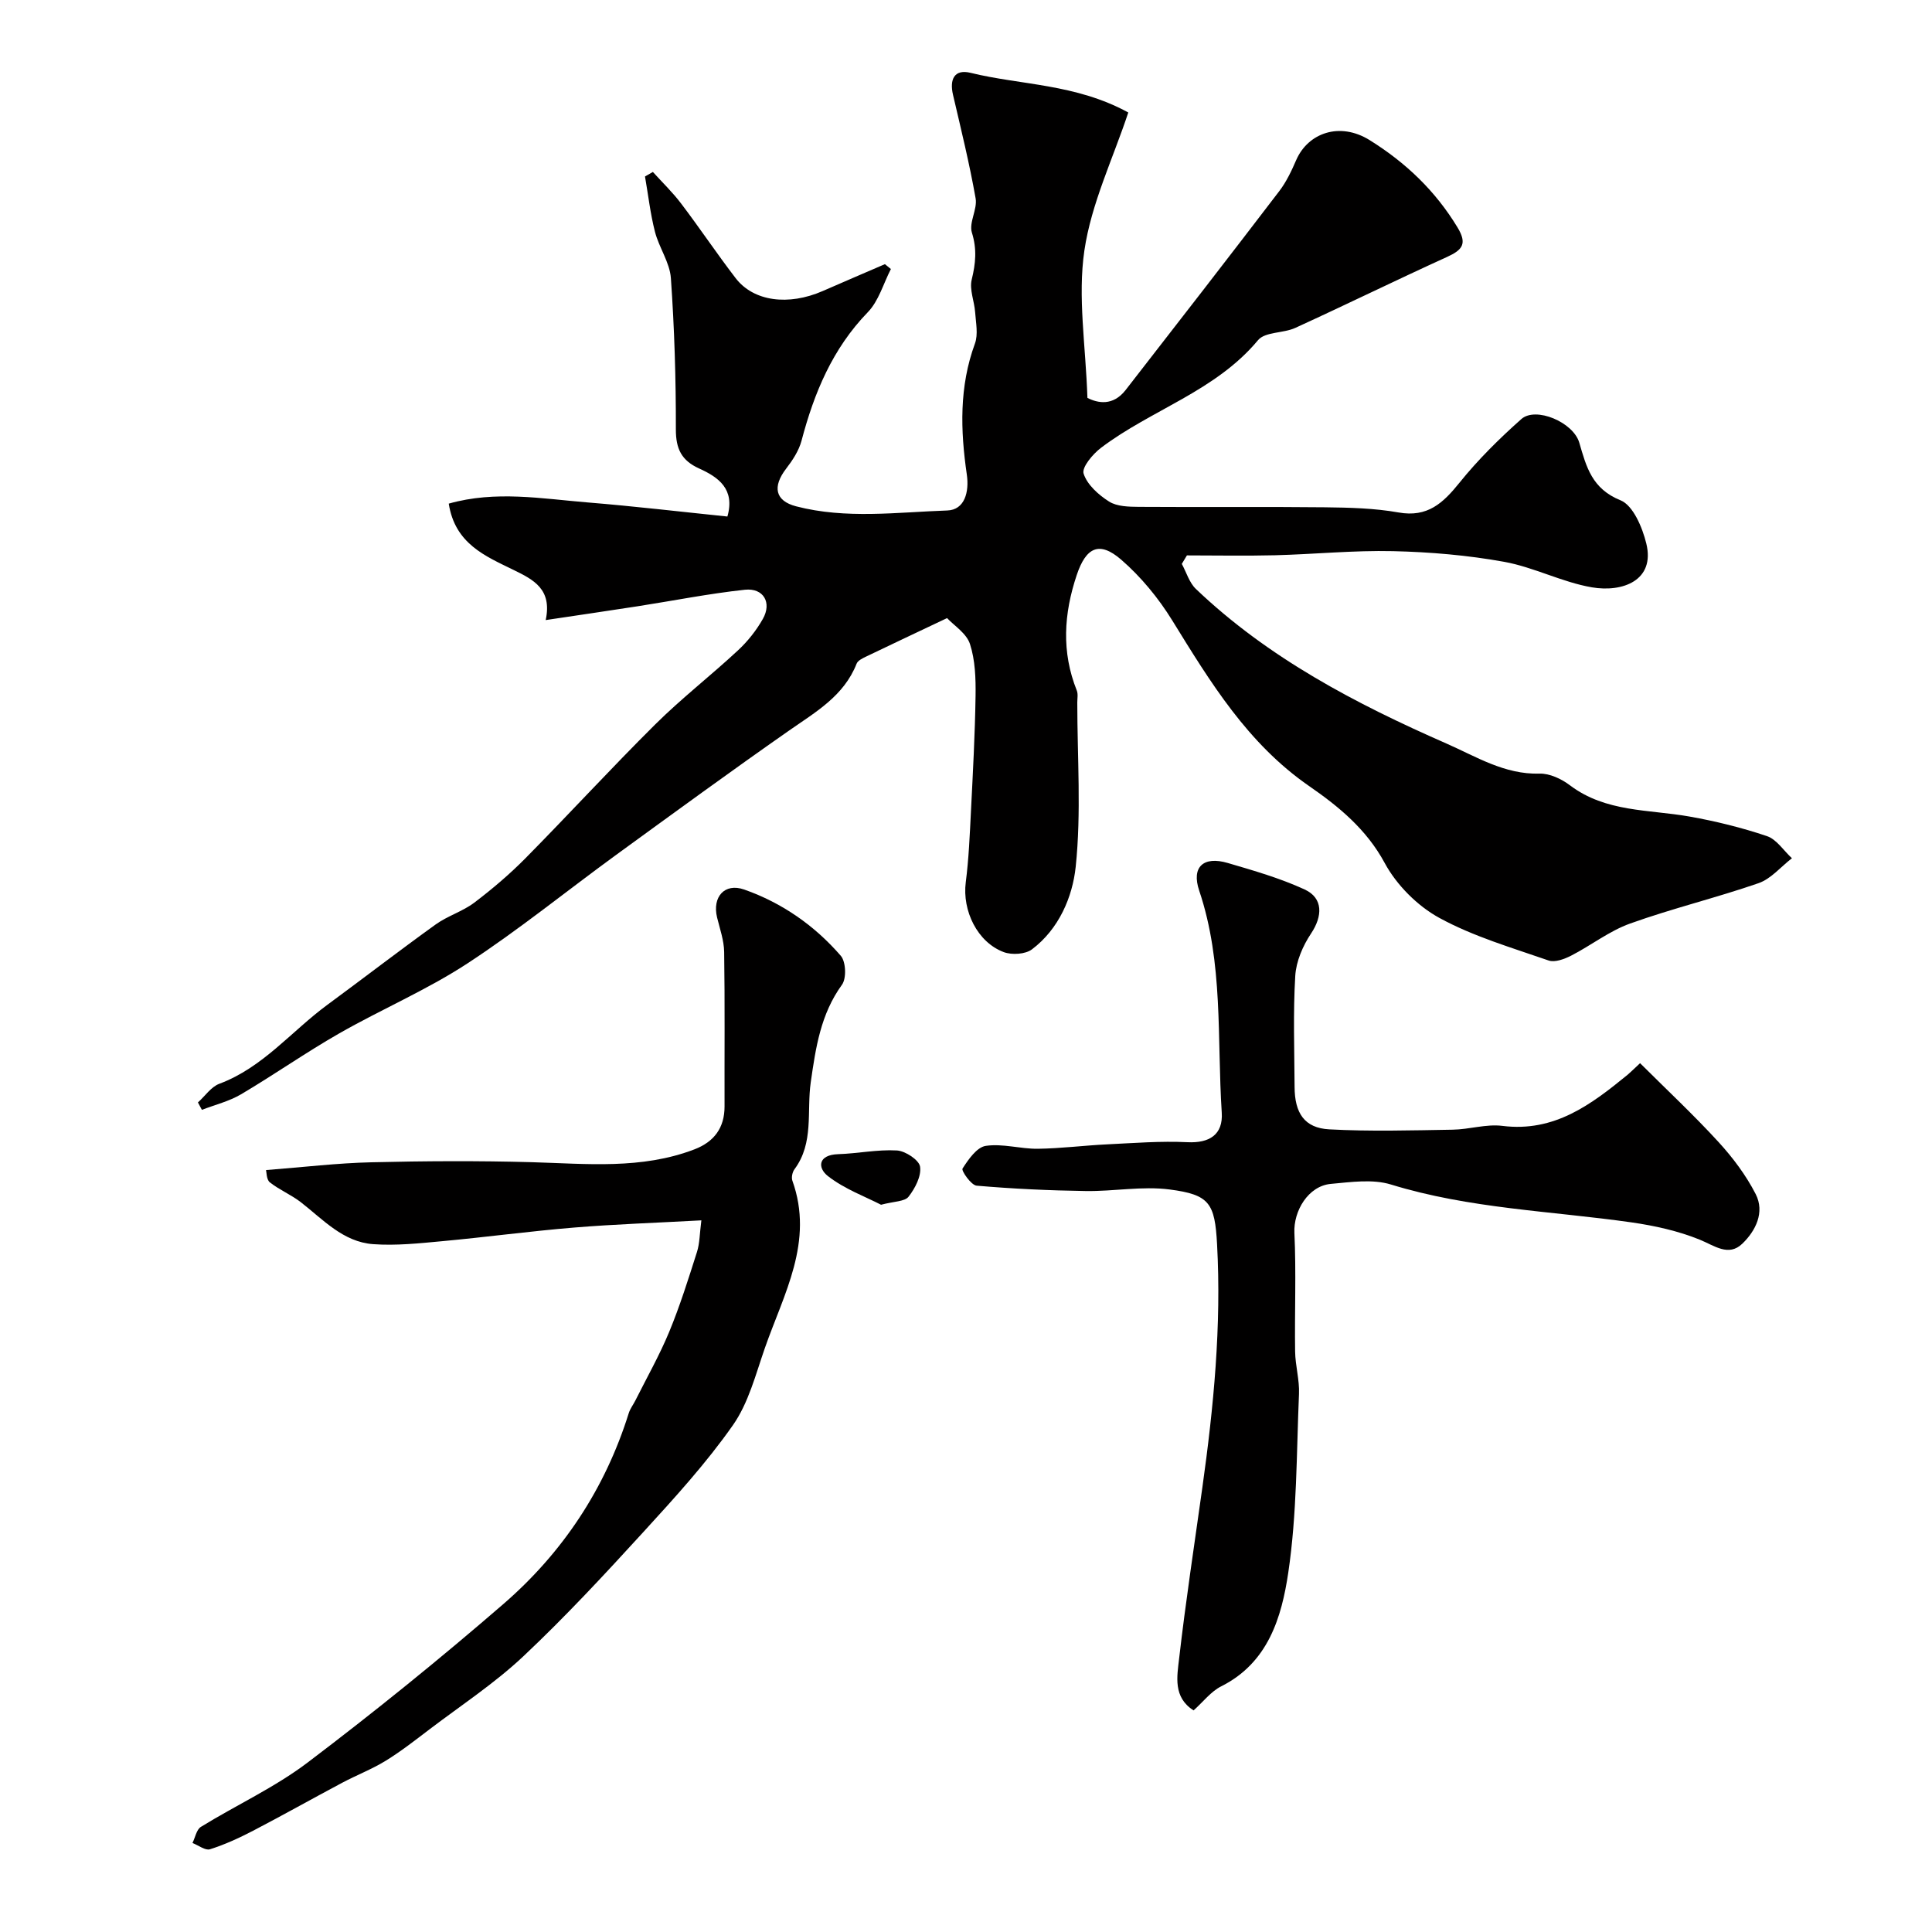
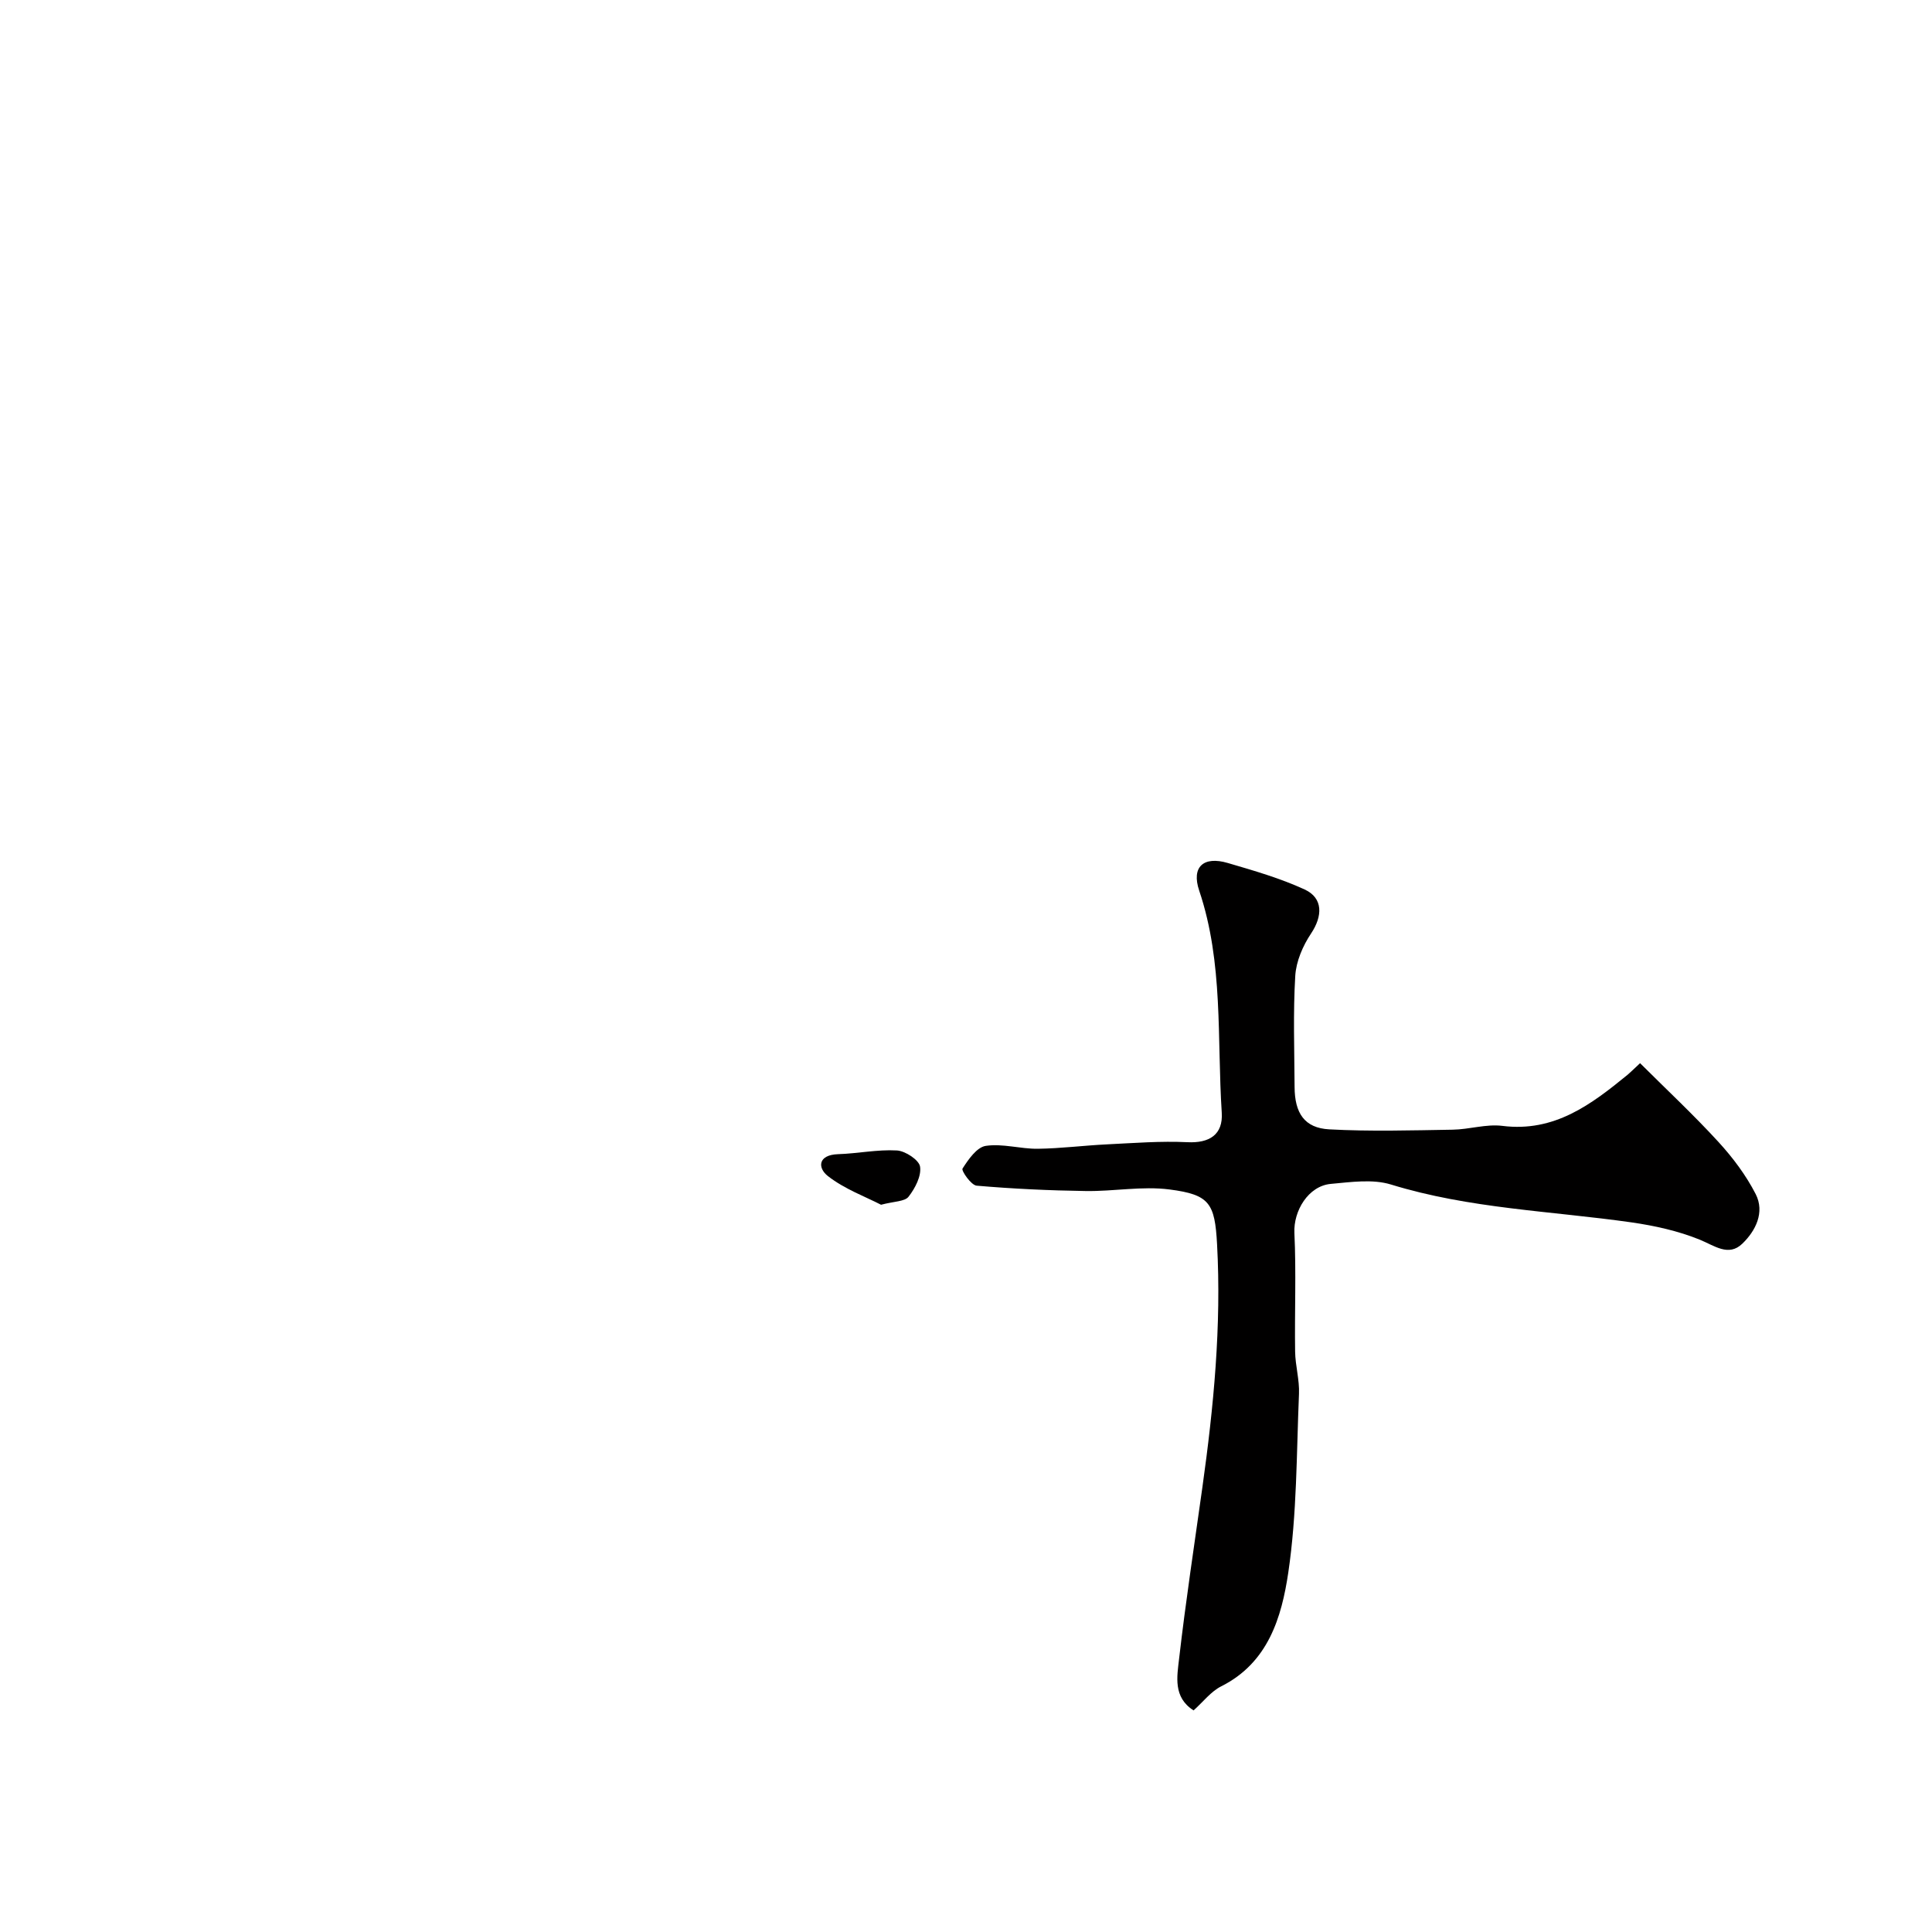
<svg xmlns="http://www.w3.org/2000/svg" enable-background="new 0 0 400 400" viewBox="0 0 400 400">
  <g fill="#010000">
-     <path d="m233.6 23.29c-3.17 9.56-7.66 18.84-9.09 28.57-1.41 9.61.27 19.68.63 30.52 2.14 1.09 5.28 1.74 7.91-1.63 10.65-13.69 21.28-27.4 31.81-41.18 1.47-1.92 2.54-4.2 3.51-6.44 2.45-5.61 9.01-7.97 15.2-4.12 7.47 4.65 13.6 10.49 18.19 18.07 2.06 3.4 1.02 4.66-2.15 6.11-10.53 4.79-20.92 9.89-31.44 14.7-2.47 1.13-6.25.78-7.71 2.54-8.79 10.56-22.03 14.36-32.49 22.27-1.71 1.29-4.04 4.06-3.62 5.36.73 2.29 3.09 4.4 5.27 5.78 1.64 1.04 4.08 1.08 6.17 1.1 12.83.09 25.66-.05 38.5.09 5.1.06 10.26.18 15.26 1.07 6.01 1.07 9.22-1.94 12.62-6.16 3.83-4.76 8.24-9.12 12.81-13.18 2.96-2.63 10.76.63 12 4.91 1.46 5.03 2.63 9.53 8.53 11.91 2.61 1.05 4.53 5.63 5.34 8.95 1.87 7.64-4.91 10.16-11.27 9.07-6.17-1.06-11.98-4.16-18.15-5.28-7.56-1.37-15.32-2.03-23-2.21-8.14-.19-16.31.64-24.46.85-6.07.15-12.16.03-18.23.03-.35.59-.7 1.18-1.06 1.76.95 1.74 1.54 3.86 2.9 5.17 15.01 14.33 33.13 23.79 51.89 32.02 6.13 2.69 12.04 6.44 19.28 6.23 2.09-.06 4.55 1.1 6.29 2.42 7.42 5.61 16.33 4.97 24.77 6.47 5.41.96 10.81 2.29 16.02 4.05 2.01.68 3.46 3.01 5.17 4.58-2.29 1.76-4.32 4.26-6.91 5.16-8.77 3.04-17.84 5.22-26.57 8.35-4.32 1.54-8.1 4.54-12.24 6.66-1.39.71-3.36 1.45-4.66 1-7.65-2.66-15.57-4.97-22.62-8.82-4.54-2.48-8.85-6.81-11.31-11.36-3.79-7.02-9.56-11.72-15.63-15.92-12.78-8.84-20.47-21.53-28.36-34.31-2.85-4.62-6.47-9.02-10.56-12.57-4.57-3.96-7.3-2.53-9.21 3.16-2.69 8.03-3.19 15.94.01 23.93.29.73.1 1.65.1 2.48 0 11.36.85 22.8-.33 34.03-.66 6.23-3.47 12.87-9.05 17.07-1.36 1.03-4.14 1.2-5.83.58-5.5-2.05-8.63-8.61-7.88-14.46.63-4.9.83-9.86 1.08-14.79.4-7.94.83-15.88.95-23.82.05-3.59-.07-7.37-1.16-10.73-.72-2.21-3.29-3.81-4.74-5.36-6.05 2.87-11.45 5.41-16.83 8-.71.34-1.65.8-1.9 1.44-2.63 6.69-8.46 9.99-13.96 13.83-12.04 8.41-23.9 17.08-35.78 25.72-10.3 7.5-20.22 15.57-30.87 22.53-8.42 5.5-17.81 9.49-26.57 14.5-6.89 3.94-13.42 8.53-20.26 12.57-2.47 1.46-5.39 2.17-8.11 3.22-.27-.51-.55-1.02-.82-1.53 1.47-1.32 2.72-3.23 4.44-3.87 9.02-3.37 14.92-10.88 22.35-16.34 7.5-5.52 14.87-11.2 22.43-16.64 2.47-1.78 5.58-2.69 8-4.52 3.72-2.82 7.32-5.88 10.6-9.2 9.04-9.15 17.74-18.65 26.87-27.71 5.42-5.38 11.5-10.09 17.1-15.3 2.02-1.87 3.82-4.14 5.17-6.53 1.91-3.37.14-6.45-3.72-6.04-7.46.8-14.84 2.28-22.26 3.43-6.1.95-12.2 1.83-18.98 2.85 1.37-6.41-2.51-8.36-6.69-10.4-5.8-2.84-12.09-5.39-13.38-13.71 9.68-2.75 19.28-1.02 28.82-.24 9.61.78 19.19 1.92 28.87 2.91 1.62-5.68-1.85-8.14-5.84-9.94-3.67-1.66-4.84-4.07-4.83-8.12.02-10.43-.3-20.89-1.03-31.29-.23-3.26-2.46-6.33-3.3-9.61-.96-3.74-1.39-7.62-2.06-11.44.54-.31 1.08-.63 1.63-.94 1.97 2.18 4.11 4.23 5.87 6.57 3.85 5.07 7.39 10.37 11.27 15.42 3.71 4.83 10.92 5.77 18.04 2.66 4.28-1.87 8.57-3.71 12.86-5.56.41.34.83.68 1.24 1.01-1.56 3.02-2.52 6.62-4.79 8.95-7.31 7.55-11.1 16.69-13.71 26.59-.55 2.07-1.85 4.05-3.18 5.78-2.88 3.74-2.3 6.68 2.06 7.81 10.33 2.68 20.87 1.22 31.29.86 3.61-.12 4.57-3.84 4.05-7.43-1.33-9.15-1.6-18.2 1.68-27.13.7-1.92.19-4.33.04-6.5-.16-2.26-1.21-4.67-.71-6.73.82-3.35 1.11-6.31.04-9.74-.65-2.08 1.17-4.84.77-7.1-1.27-7.19-3.02-14.31-4.68-21.43-.75-3.2.28-5.36 3.6-4.56 10.47 2.58 21.71 2.23 32.69 8.22z" />
    <path d="m339.56 220.12c5.56 5.54 11.11 10.72 16.22 16.3 2.97 3.24 5.71 6.89 7.71 10.79 1.94 3.78-.01 7.64-2.77 10.29-2.85 2.74-5.75.4-8.83-.85-4.46-1.81-9.32-2.88-14.11-3.57-16.63-2.37-33.53-2.83-49.8-7.84-3.81-1.17-8.3-.5-12.43-.13-4.7.42-7.77 5.62-7.56 10.16.39 8.17.03 16.37.15 24.55.04 2.93.93 5.87.8 8.78-.52 12.36-.41 24.83-2.22 37.02-1.37 9.18-4.13 18.62-13.87 23.51-2.14 1.07-3.74 3.21-5.73 4.99-4.28-2.71-3.42-7.04-3-10.7 1.36-11.85 3.17-23.66 4.82-35.48 2.34-16.7 3.96-33.45 3.04-50.34-.46-8.5-1.56-10.26-9.82-11.33-5.68-.74-11.58.41-17.37.32-7.54-.11-15.08-.46-22.59-1.11-1.14-.1-3.2-3.1-2.92-3.54 1.21-1.89 2.96-4.43 4.82-4.7 3.48-.52 7.16.64 10.76.6 4.76-.06 9.52-.68 14.28-.91 5.57-.27 11.16-.72 16.72-.45 4.51.22 7.39-1.54 7.09-6.13-1-15.37.38-30.97-4.67-45.96-1.65-4.89.87-7.2 5.91-5.72 5.39 1.58 10.85 3.15 15.93 5.49 3.87 1.79 3.71 5.53 1.33 9.1-1.71 2.55-3.1 5.78-3.28 8.78-.46 7.64-.18 15.32-.14 22.98.02 5.45 2.05 8.52 7.17 8.8 8.5.46 17.04.21 25.55.07 3.44-.05 6.95-1.21 10.29-.79 10.78 1.36 18.42-4.43 25.98-10.62.49-.41.96-.89 2.54-2.36z" />
-     <path d="m55.08 242.25c7.83-.61 14.79-1.45 21.77-1.61 11.08-.27 22.18-.33 33.26-.02 11.35.32 22.71 1.54 33.67-2.66 4.04-1.55 6.24-4.43 6.23-8.89-.03-10.66.08-21.32-.08-31.98-.04-2.39-.89-4.78-1.47-7.15-1.02-4.23 1.55-7.2 5.62-5.77 7.83 2.75 14.58 7.46 20 13.72 1.06 1.23 1.2 4.67.24 5.99-4.42 6.1-5.43 13.01-6.46 20.17-.87 6.02.7 12.57-3.37 18.03-.44.59-.67 1.7-.44 2.36 4.54 12.63-1.8 23.48-5.7 34.68-1.9 5.45-3.38 11.35-6.61 15.95-5.5 7.84-12.03 15-18.51 22.09-8.06 8.82-16.2 17.6-24.89 25.77-5.93 5.58-12.84 10.11-19.35 15.06-2.99 2.27-5.95 4.6-9.14 6.56-2.85 1.75-6.03 2.97-9 4.55-6.17 3.28-12.26 6.71-18.46 9.94-2.87 1.49-5.84 2.86-8.91 3.83-.97.31-2.41-.83-3.63-1.3.57-1.14.83-2.78 1.75-3.34 7.32-4.51 15.27-8.15 22.08-13.31 13.84-10.48 27.37-21.43 40.5-32.79 12.3-10.64 21.1-23.89 26-39.56.29-.92.92-1.73 1.36-2.6 2.37-4.73 4.99-9.35 7.01-14.22 2.23-5.39 3.98-10.98 5.75-16.54.57-1.79.55-3.76.91-6.55-9.24.51-17.8.79-26.32 1.49-9.15.75-18.26 1.99-27.4 2.83-4.73.44-9.52.95-14.23.61-6.21-.45-10.36-5.09-14.97-8.68-2.01-1.56-4.46-2.56-6.45-4.14-.69-.6-.65-2.13-.76-2.52z" />
    <path d="m182.41 249.43c-3.21-1.66-7.52-3.23-10.97-5.91-2.22-1.72-2.1-4.42 2.07-4.56 4.07-.13 8.15-1 12.18-.77 1.75.1 4.59 1.97 4.8 3.35.3 1.95-1.03 4.49-2.38 6.22-.78 1.02-2.97.95-5.7 1.67z" />
  </g>
</svg>